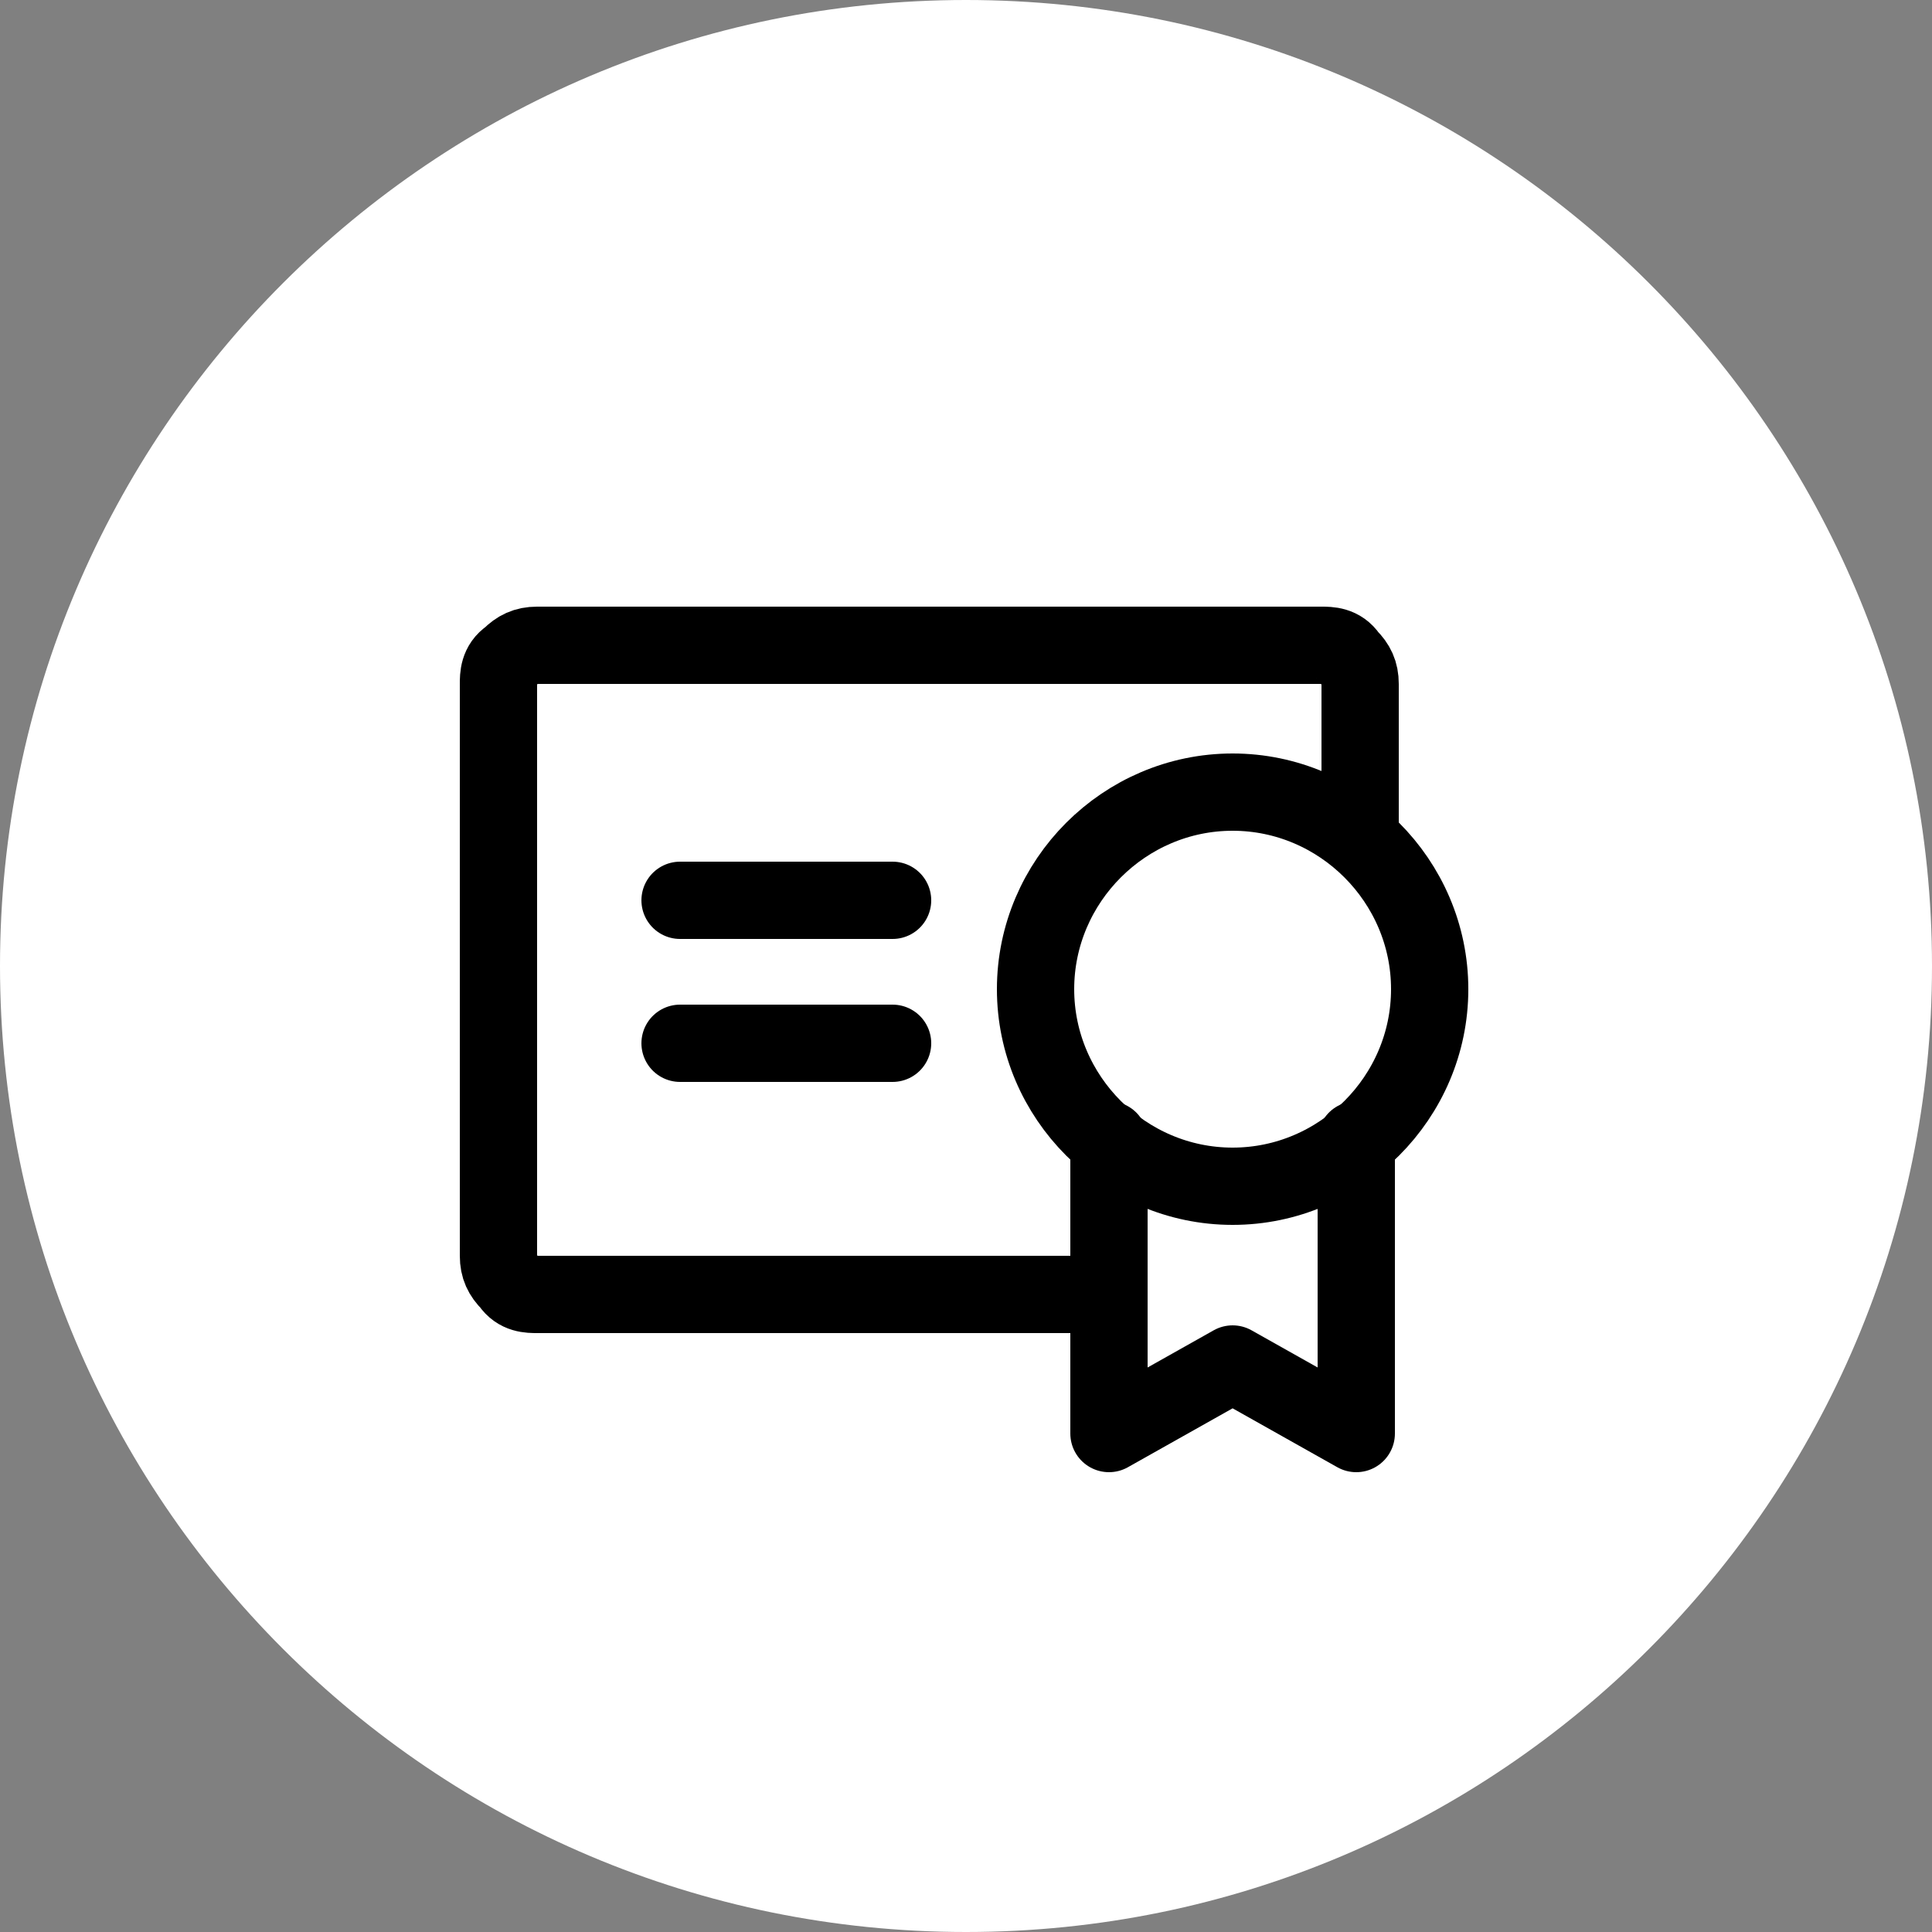
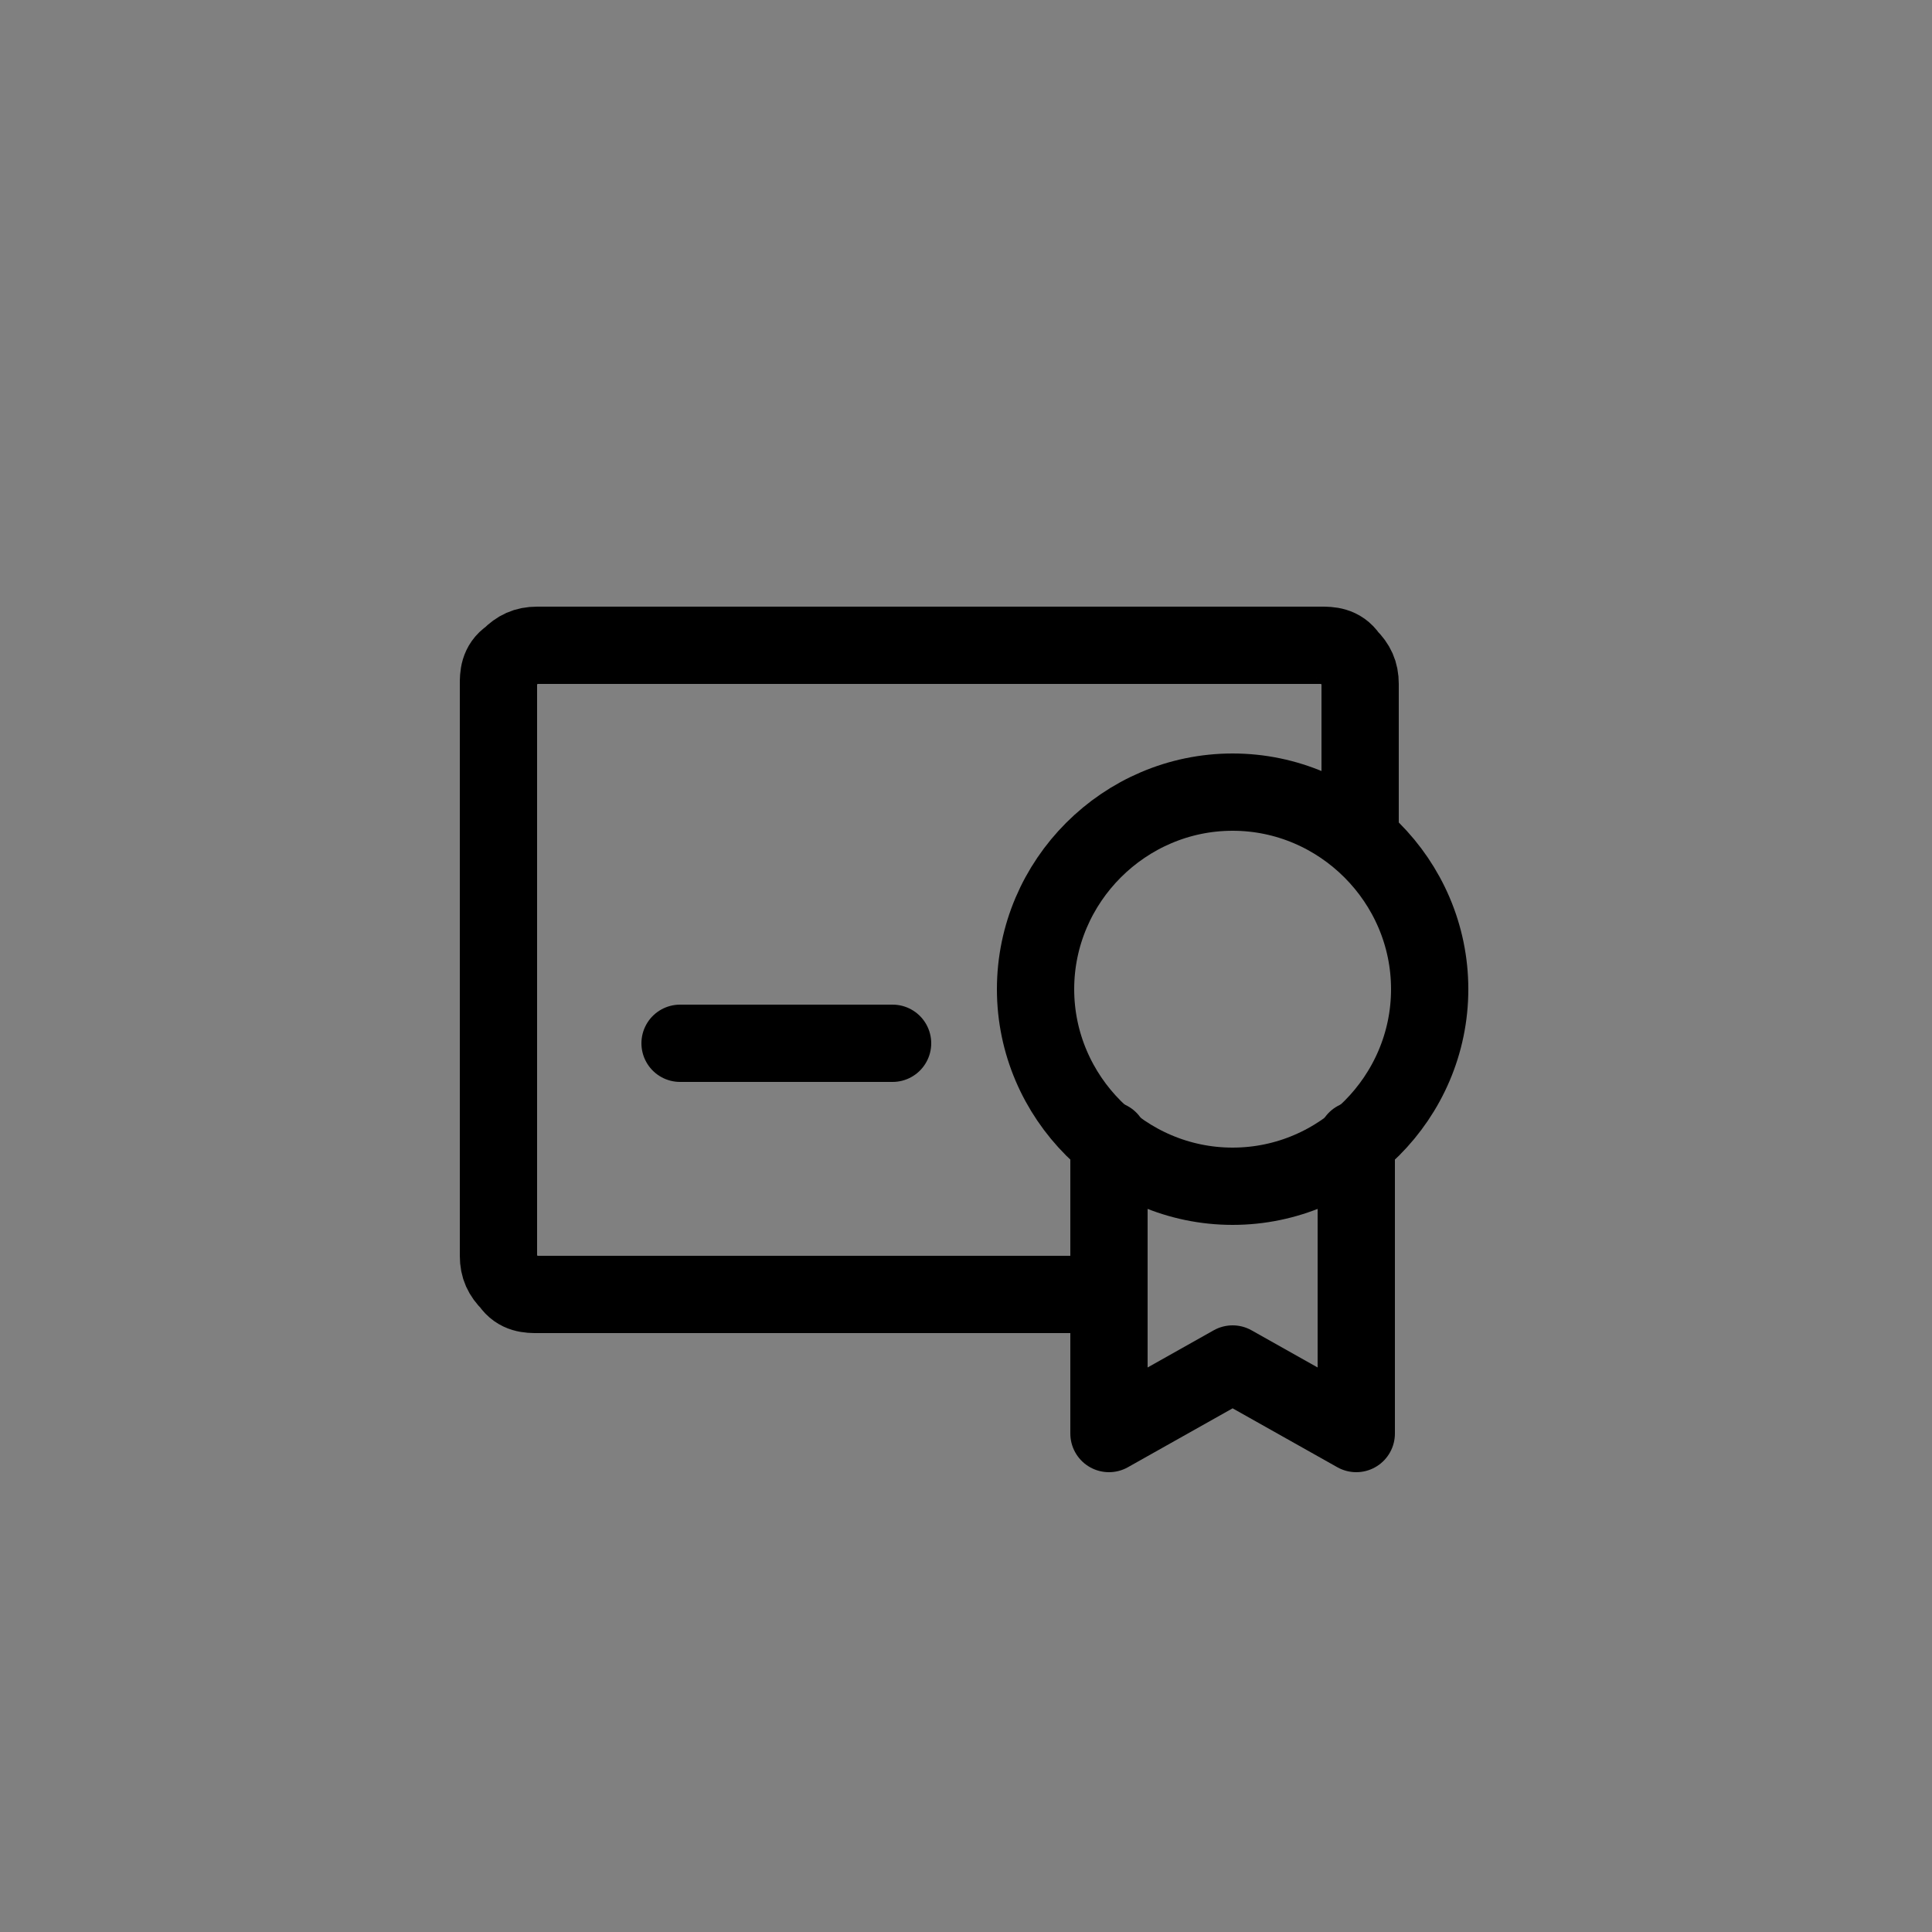
<svg xmlns="http://www.w3.org/2000/svg" id="Layer_1" version="1.1" viewBox="0 0 50 50">
  <rect x="0" y="0" width="50" height="50" fill="#808080" stroke="none" />
  <defs>
    <style> .st0 { fill: none; stroke: #000; stroke-linecap: round; stroke-linejoin: round; stroke-width: 2px; } .st1 { fill: #fff; } </style>
  </defs>
-   <path class="st1" d="M25,0h0c13.8,0,25,11.2,25,25h0c0,13.8-11.2,25-25,25h0C11.2,50,0,38.8,0,25h0C0,11.2,11.2,0,25,0Z" />
  <path class="st0" d="M17.6,27h5.5" />
-   <path class="st0" d="M17.6,23.3h5.5" />
  <path class="st0" d="M31.9,30.7c2.8,0,5.1-2.3,5.1-5.1s-2.3-5.1-5.1-5.1-5.1,2.3-5.1,5.1,2.3,5.1,5.1,5.1Z" />
  <path class="st0" d="M28.7,33.5h-14.8c-.2,0-.5,0-.7-.3-.2-.2-.3-.4-.3-.7v-14.8c0-.2,0-.5.3-.7.2-.2.4-.3.7-.3h20.3c.2,0,.5,0,.7.3.2.2.3.4.3.7v3.9" />
  <path class="st0" d="M28.7,29.5v7.6l3.2-1.8,3.2,1.8v-7.6" />
</svg>